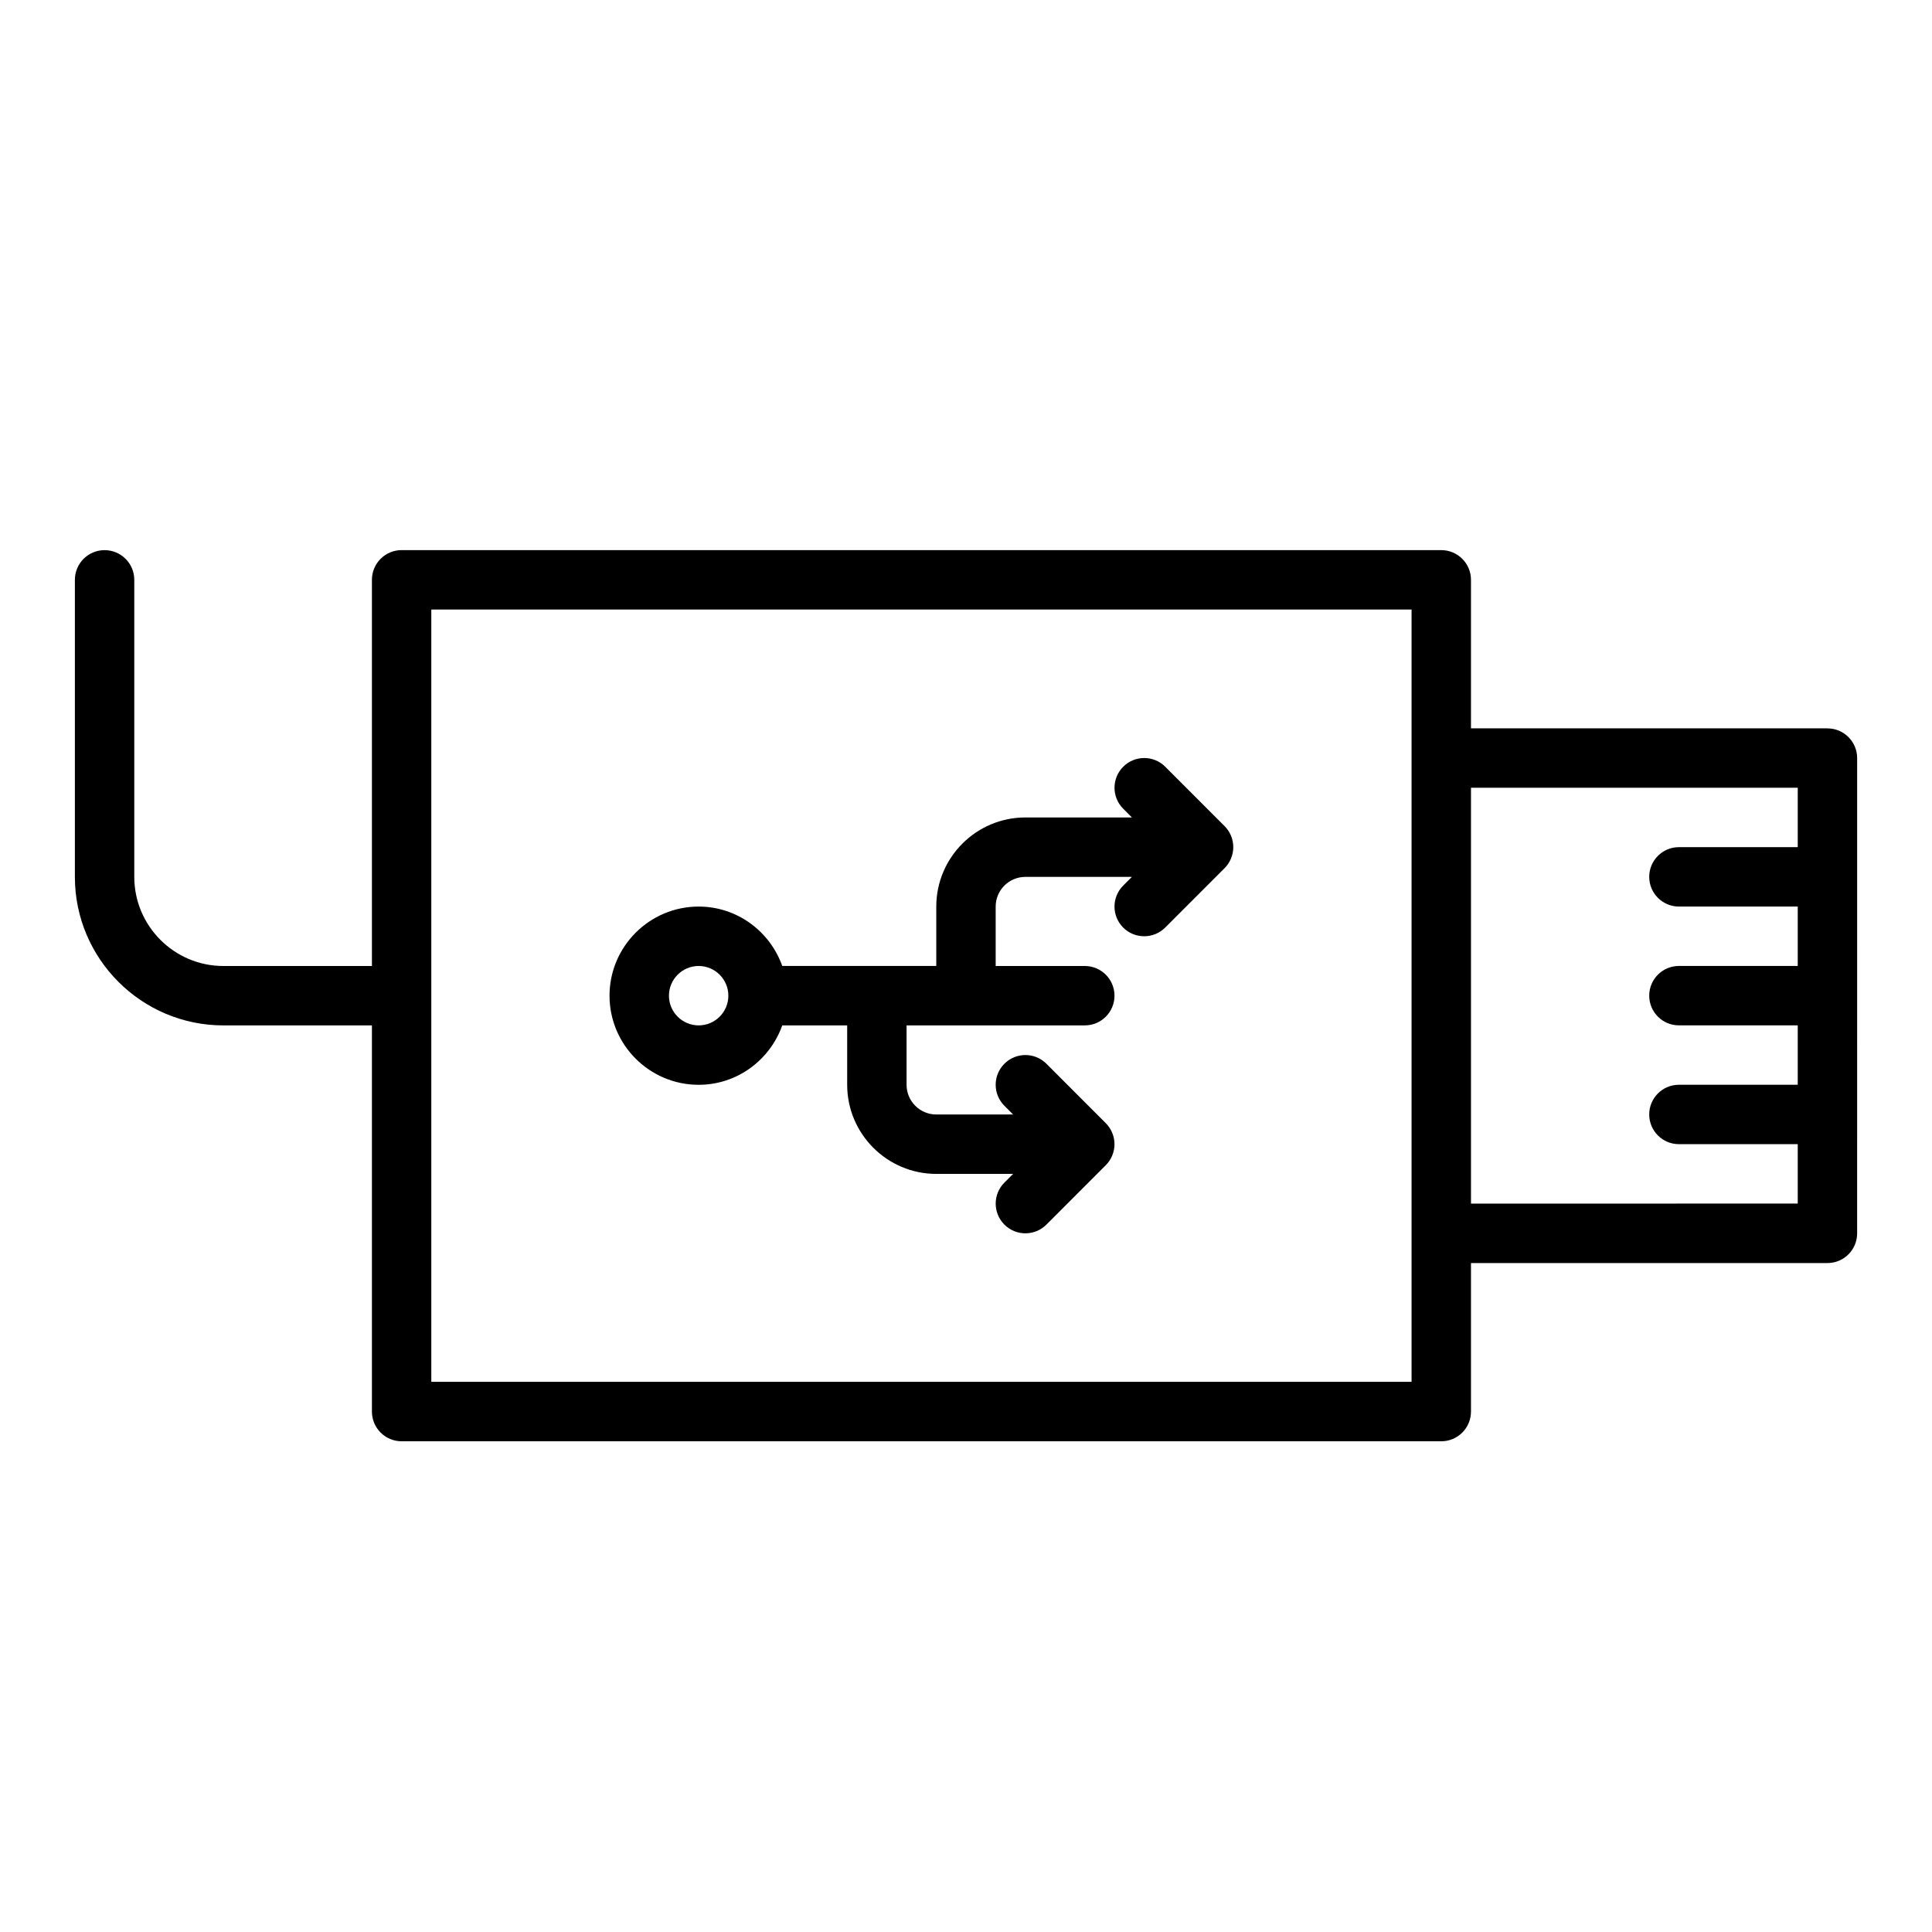
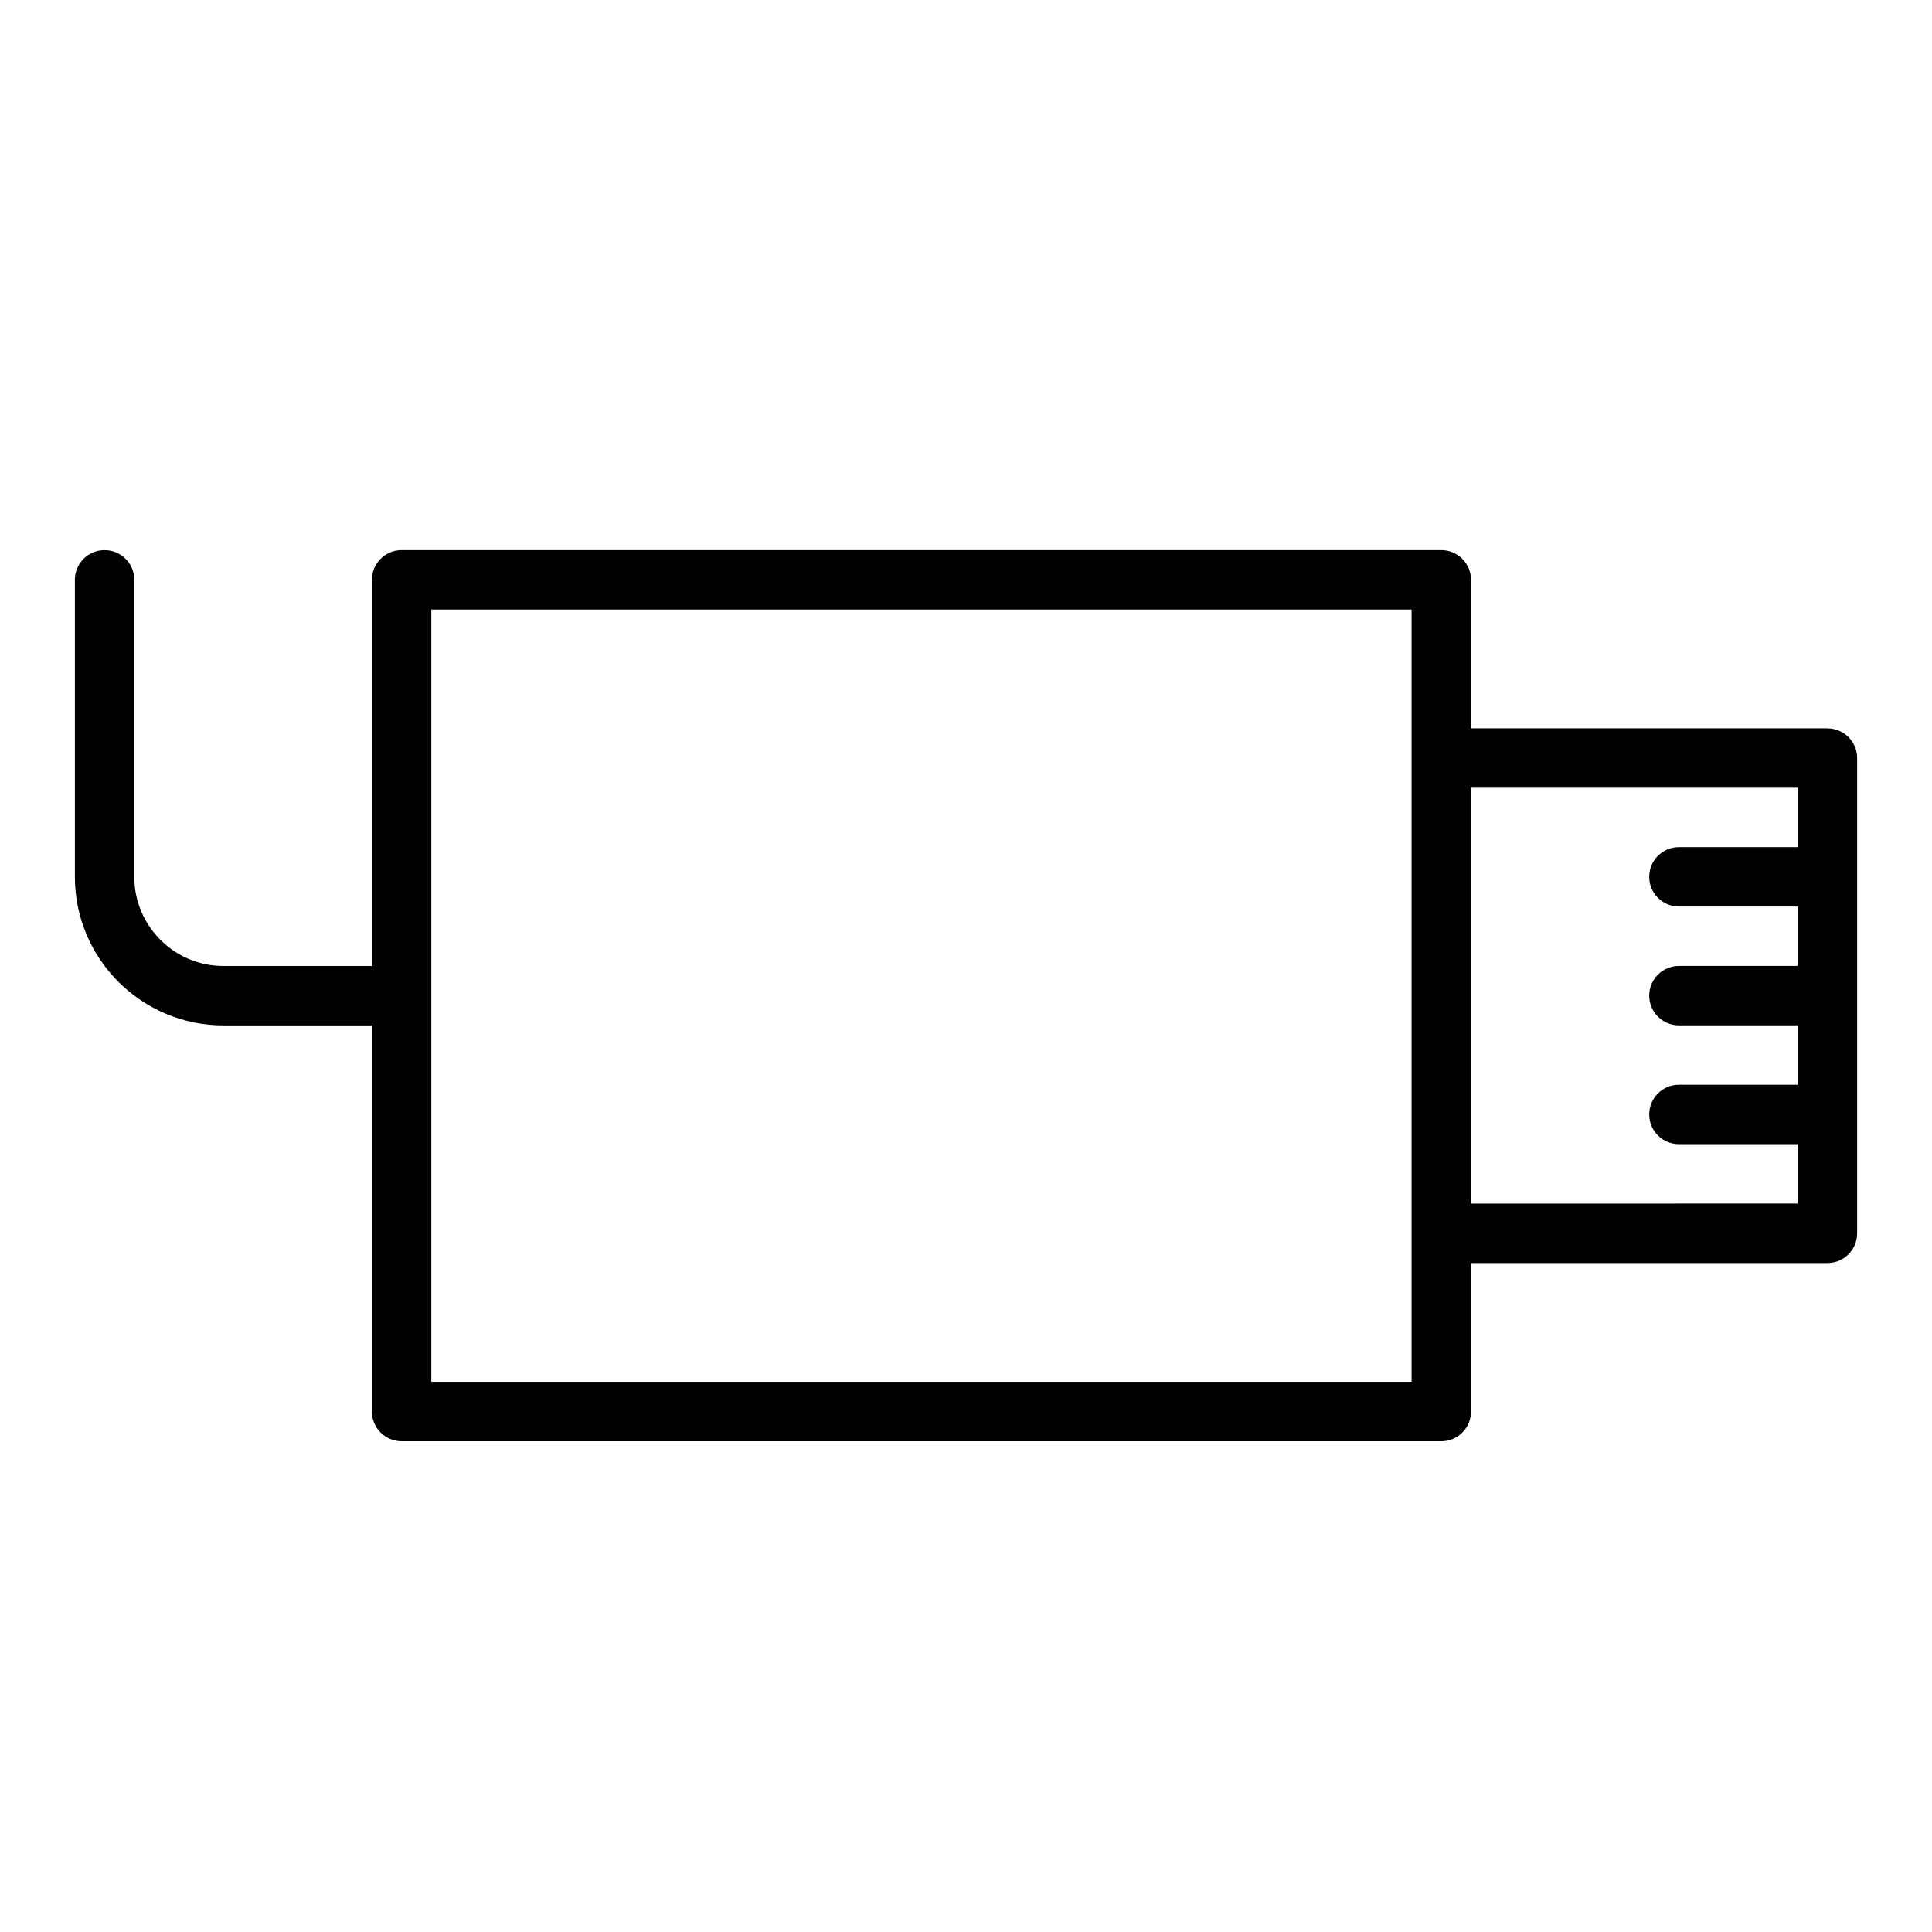
<svg xmlns="http://www.w3.org/2000/svg" fill="#000000" width="800px" height="800px" version="1.1" viewBox="144 144 512 512">
  <g>
    <path d="m628.29 337.02h-94.465v-39.359c0-4.344-3.519-7.871-7.871-7.871l-275.52-0.004c-4.352 0-7.871 3.527-7.871 7.871v102.34l-39.359 0.004c-13.02 0-23.617-10.598-23.617-23.617v-78.719c0-4.344-3.519-7.871-7.871-7.871-4.352 0-7.871 3.527-7.871 7.871v78.719c0 21.703 17.656 39.359 39.359 39.359h39.359v102.34c0 4.344 3.519 7.871 7.871 7.871h275.52c4.352 0 7.871-3.527 7.871-7.871v-39.359h94.465c4.352 0 7.871-3.527 7.871-7.871l0.004-125.95c0-4.344-3.519-7.871-7.871-7.871zm-110.21 173.18h-259.78v-204.67h259.78zm15.746-47.23v-110.21h86.594v15.742h-31.488c-4.352 0-7.871 3.527-7.871 7.871s3.519 7.871 7.871 7.871h31.488v15.742h-31.488c-4.352 0-7.871 3.527-7.871 7.871s3.519 7.871 7.871 7.871h31.488v15.742h-31.488c-4.352 0-7.871 3.527-7.871 7.871s3.519 7.871 7.871 7.871h31.488v15.742z" />
-     <path d="m470.24 365.5c-0.402-0.969-0.977-1.836-1.707-2.566l-15.734-15.742c-3.078-3.078-8.055-3.078-11.133 0-3.078 3.078-3.078 8.055 0 11.133l2.305 2.309h-28.23c-13.02 0-23.617 10.598-23.617 23.617v15.742h-40.816c-3.258-9.148-11.918-15.742-22.16-15.742-13.02 0-23.617 10.598-23.617 23.617 0 13.02 10.598 23.617 23.617 23.617 10.25 0 18.902-6.598 22.16-15.742l17.203-0.004v15.742c0 13.02 10.598 23.617 23.617 23.617h20.355l-2.305 2.305c-3.078 3.078-3.078 8.055 0 11.133 1.531 1.535 3.547 2.309 5.562 2.309 2.016 0 4.031-0.77 5.566-2.305l15.734-15.742c0.73-0.723 1.309-1.598 1.707-2.566 0.805-1.922 0.805-4.094 0-6.016-0.402-0.969-0.977-1.836-1.707-2.566l-15.734-15.742c-3.078-3.078-8.055-3.078-11.133 0s-3.078 8.055 0 11.133l2.309 2.316h-20.359c-4.344 0-7.871-3.535-7.871-7.871v-15.742h47.23c4.352 0 7.871-3.527 7.871-7.871s-3.519-7.871-7.871-7.871h-23.617v-15.742c0-4.336 3.527-7.871 7.871-7.871h28.23l-2.305 2.305c-3.078 3.078-3.078 8.055 0 11.133 1.535 1.527 3.551 2.297 5.566 2.297s4.031-0.77 5.566-2.305l15.734-15.742c0.73-0.723 1.309-1.598 1.707-2.566 0.797-1.914 0.797-4.086 0.004-6.008zm-141.09 50.238c-4.344 0-7.871-3.535-7.871-7.871 0-4.336 3.527-7.871 7.871-7.871s7.871 3.535 7.871 7.871c0.004 4.336-3.523 7.871-7.871 7.871z" />
  </g>
</svg>